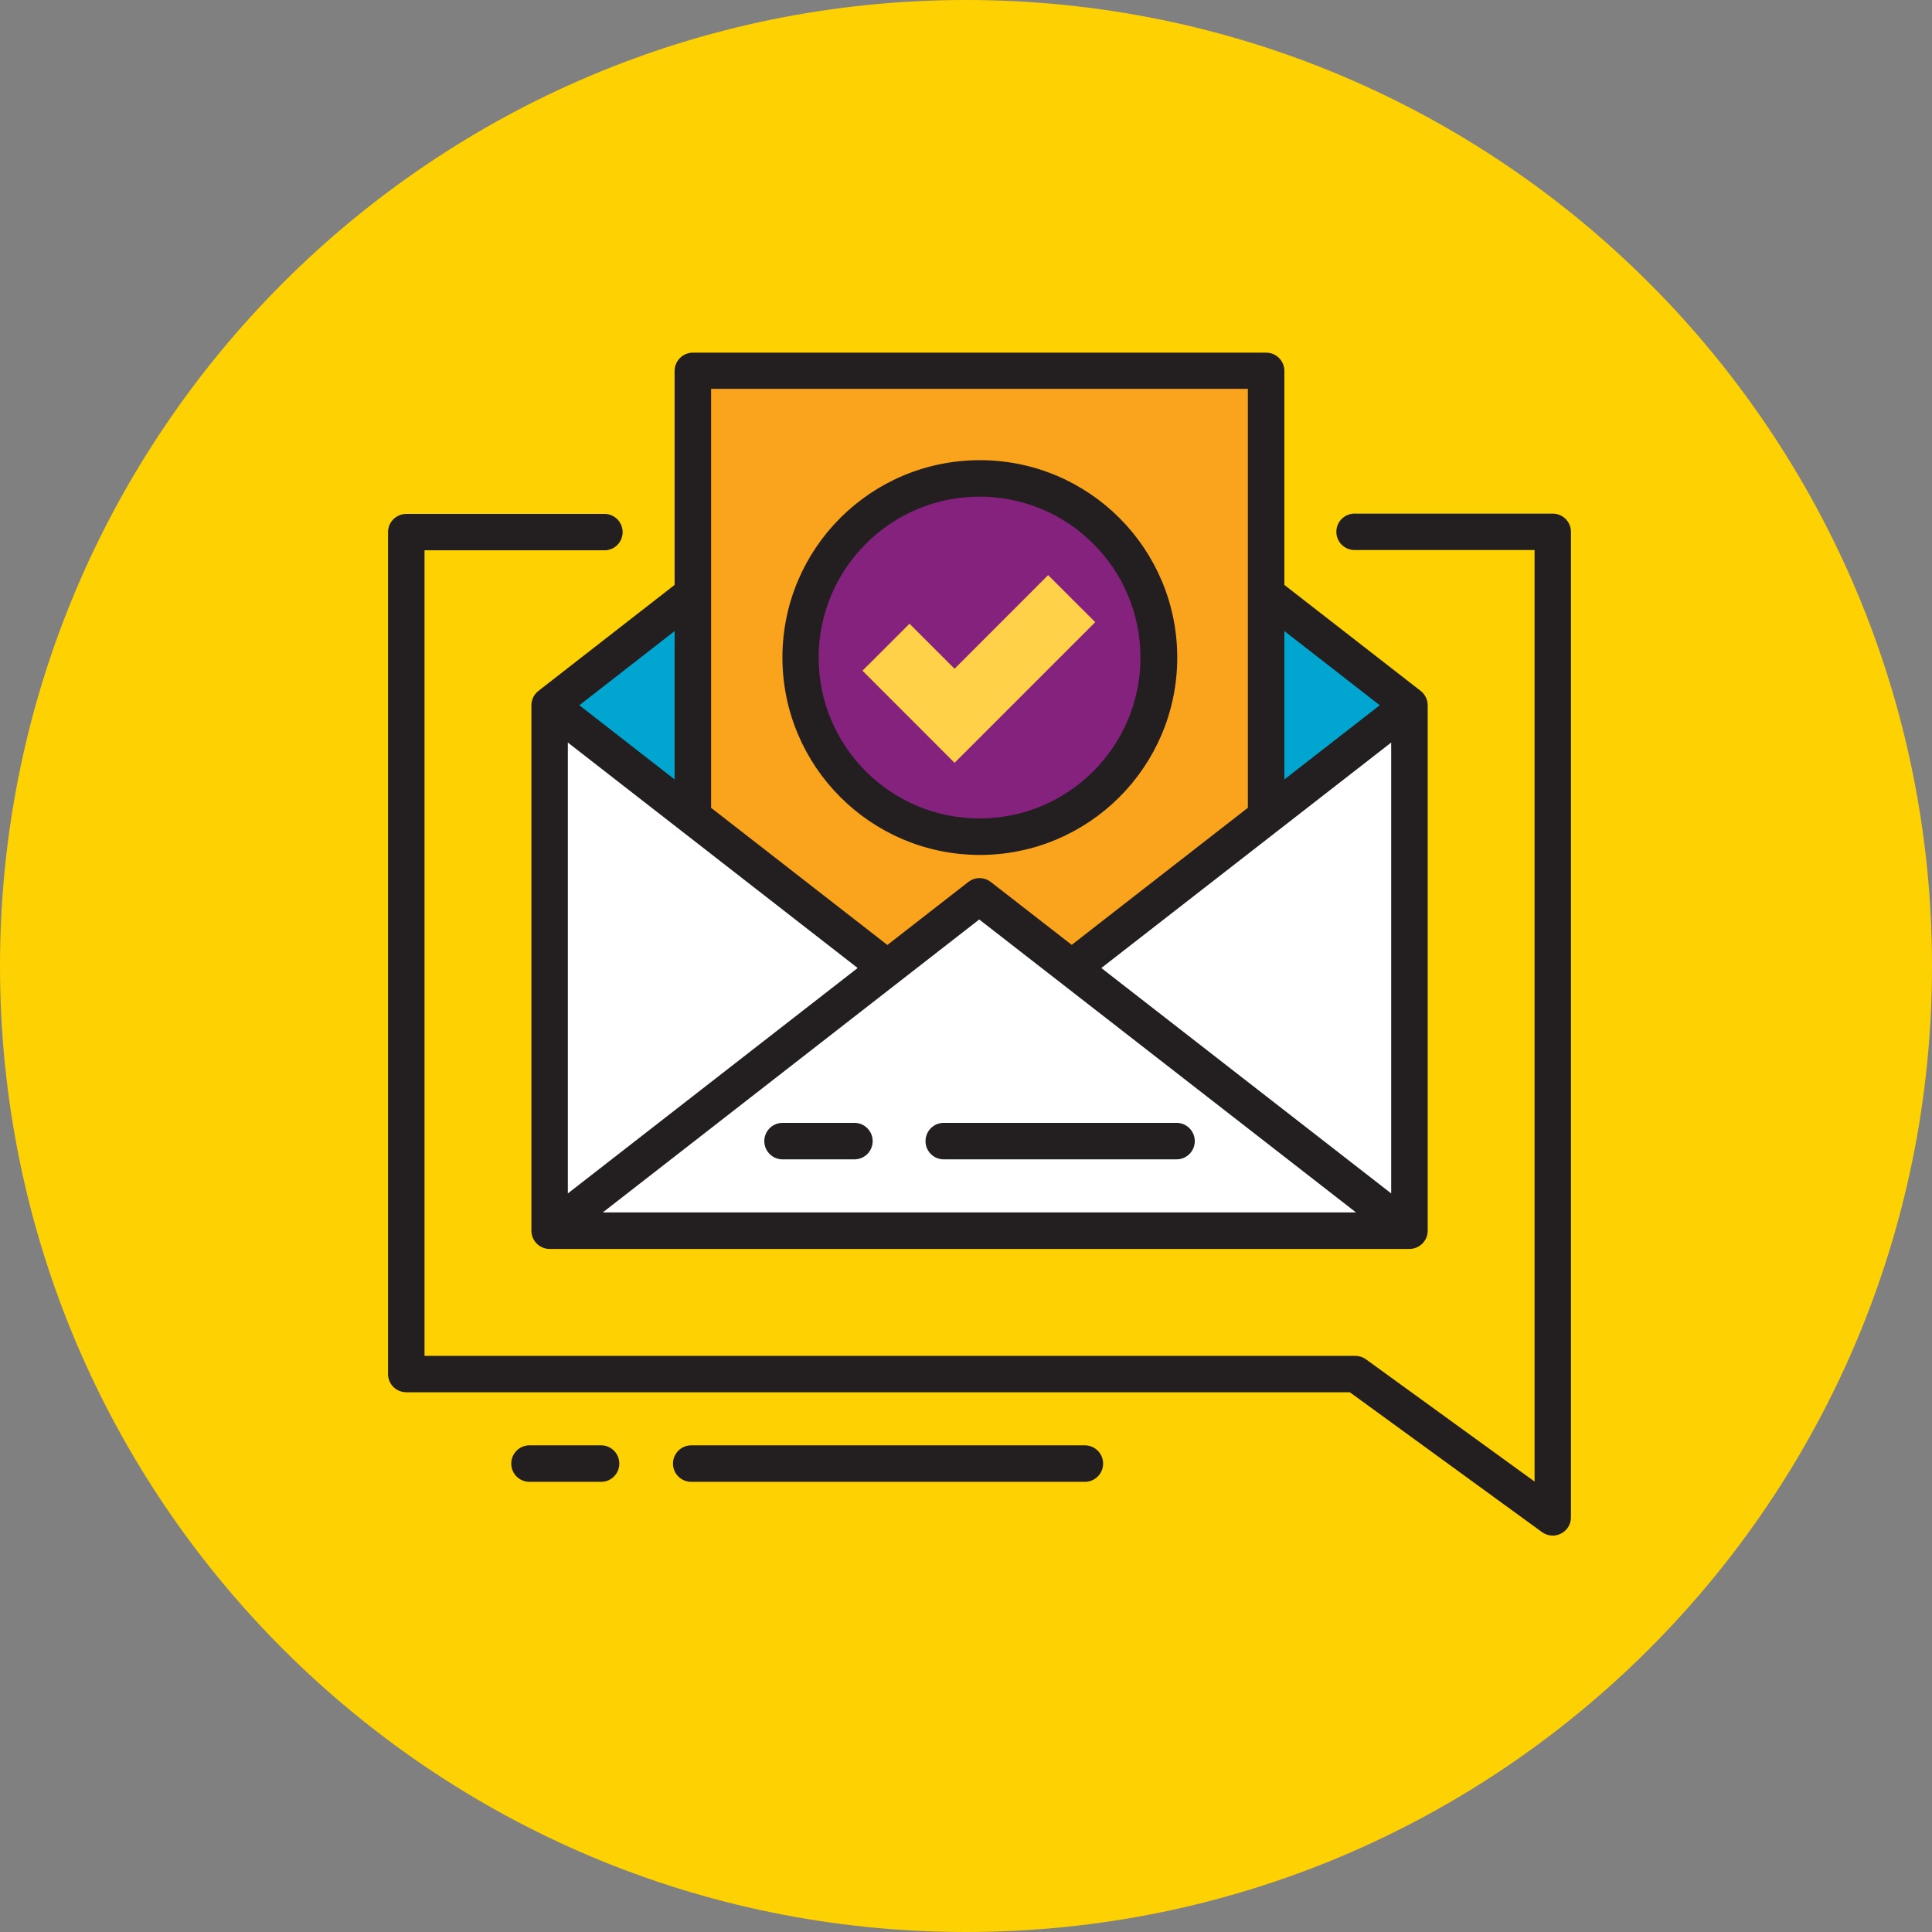
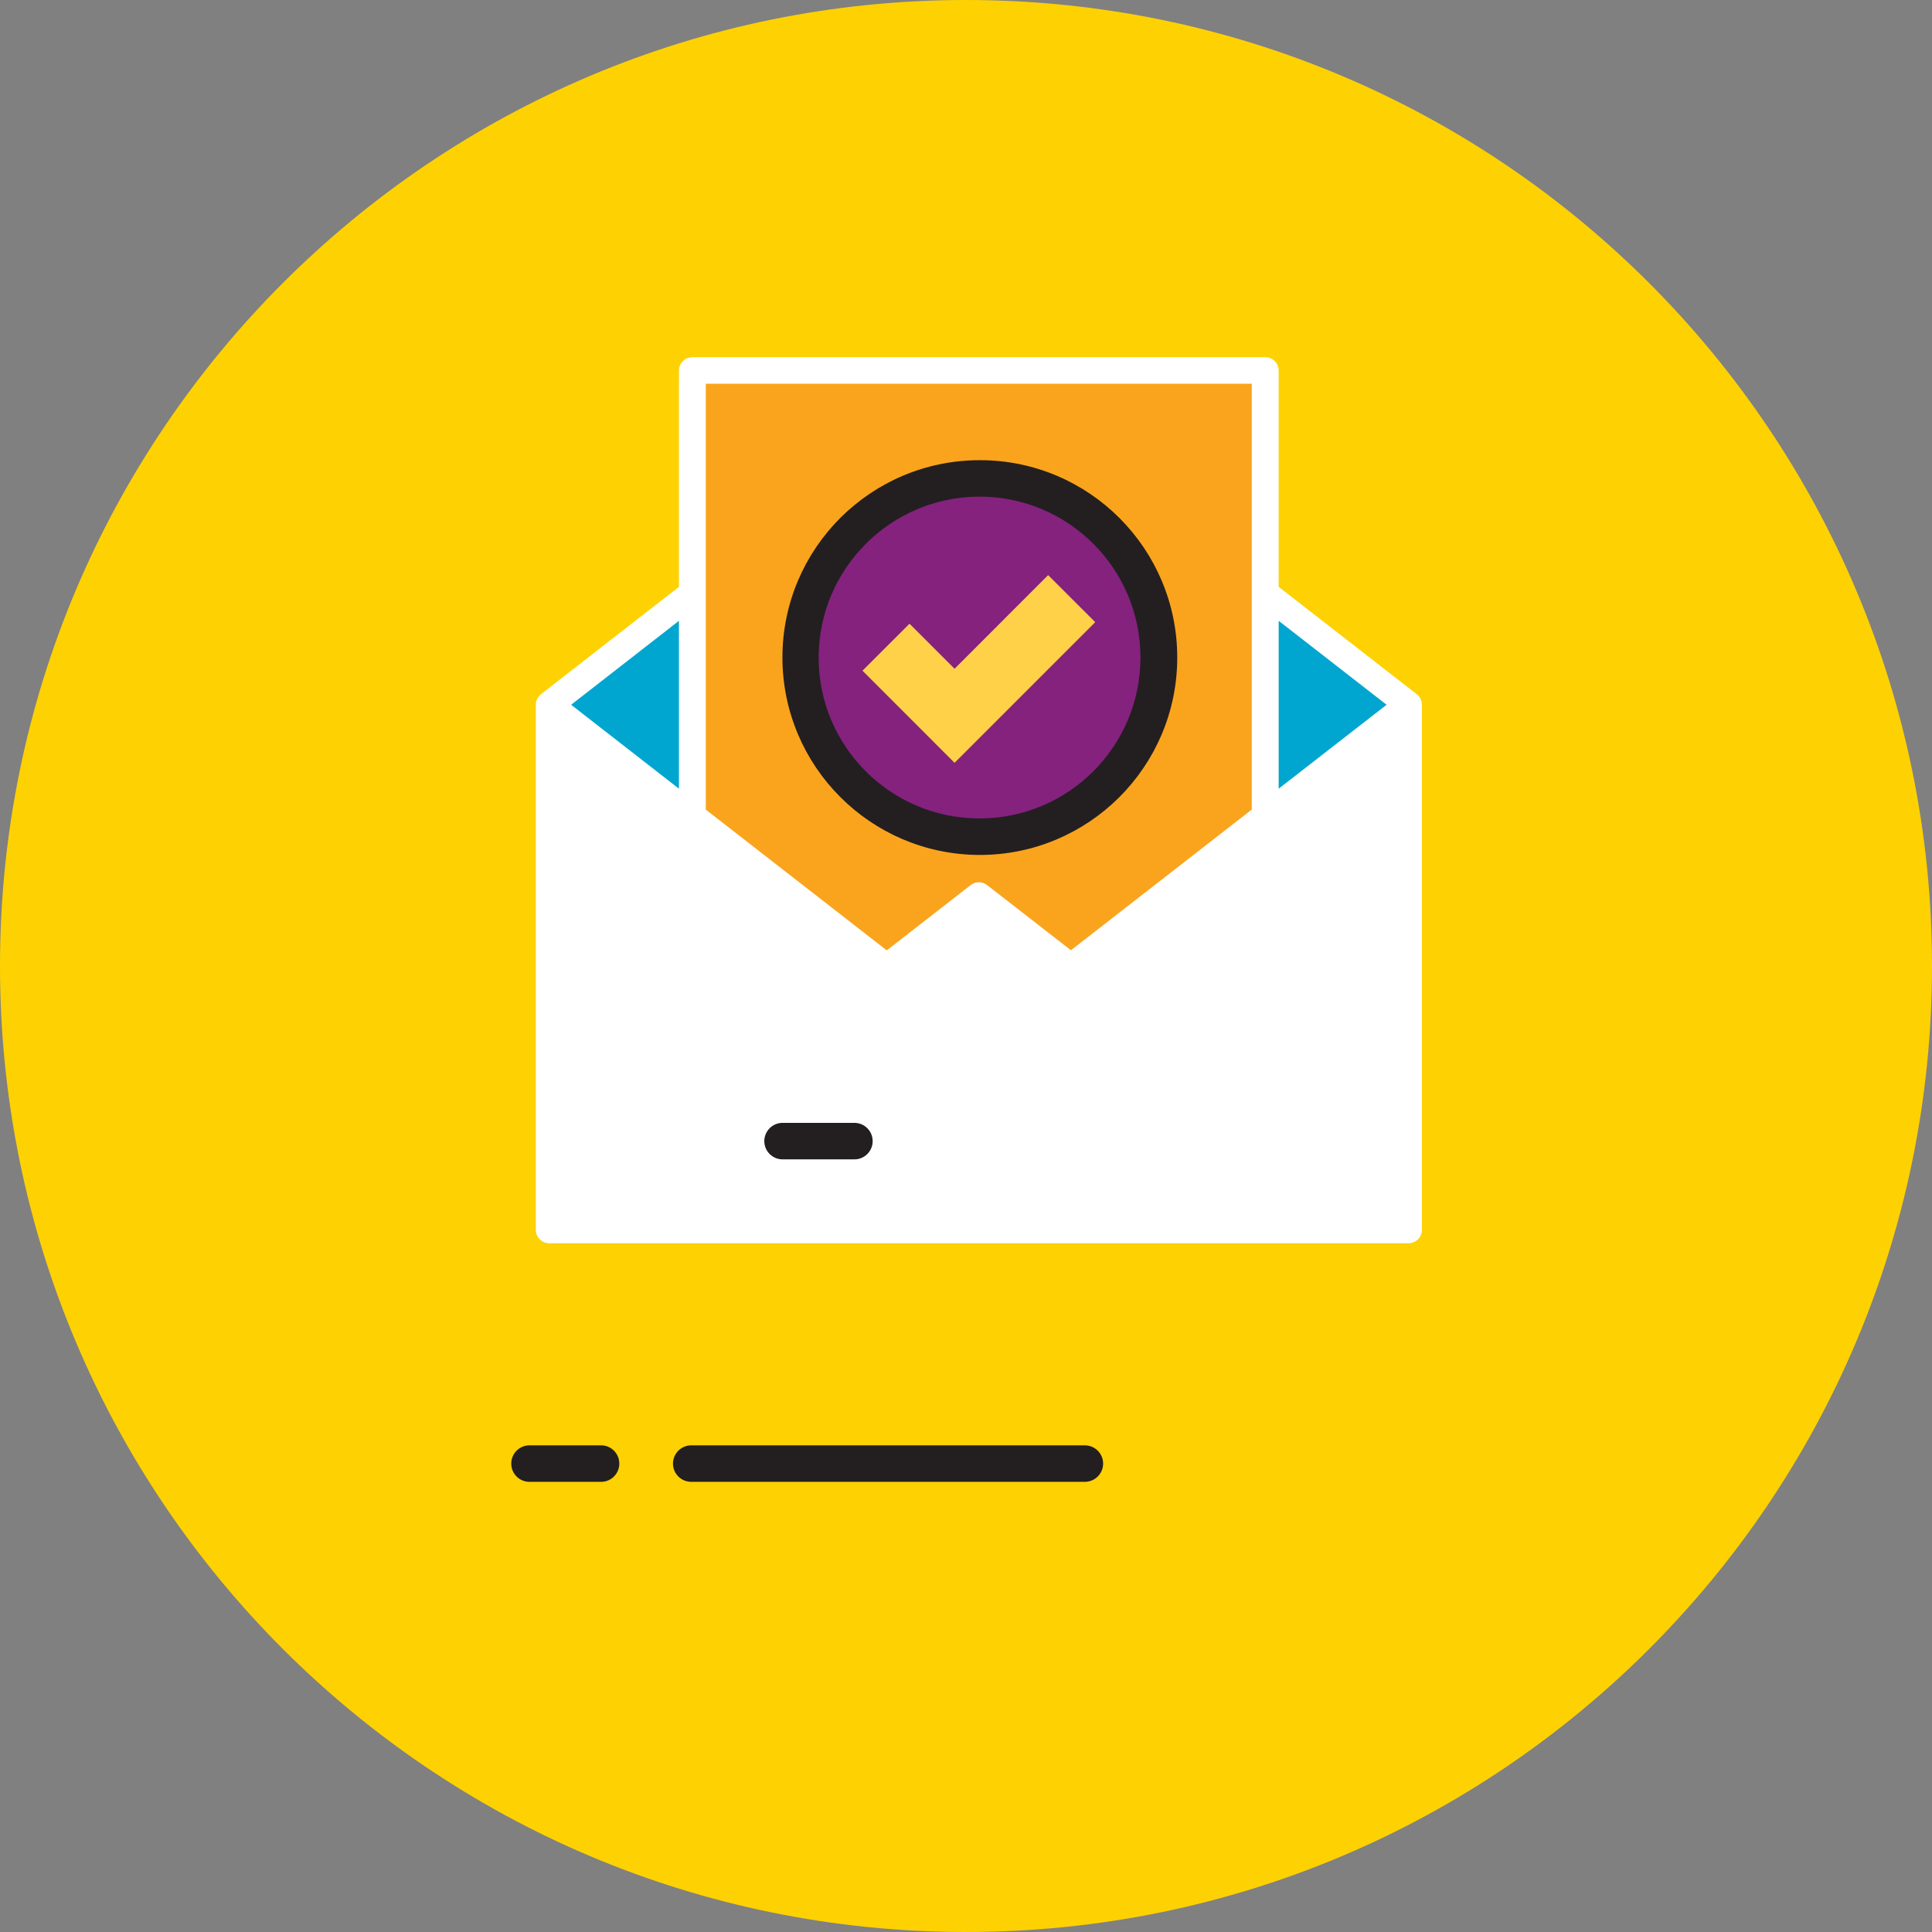
<svg xmlns="http://www.w3.org/2000/svg" width="130pt" height="130pt" viewBox="0 0 130 130">
  <rect x="0" y="0" width="130" height="130" fill="#808080" stroke="none" />
  <g id="surface1">
    <path style=" stroke:none;fill-rule:nonzero;fill:rgb(99.608%,81.961%,1.176%);fill-opacity:1;" d="M 130 65 C 130 100.898 100.898 130 65 130 C 29.102 130 0 100.898 0 65 C 0 29.102 29.102 0 65 0 C 100.898 0 130 29.102 130 65 Z M 130 65 " />
    <path style=" stroke:none;fill-rule:nonzero;fill:rgb(98.039%,64.314%,11.373%);fill-opacity:1;" d="M 65.844 24.938 L 46.594 24.938 L 46.594 54.918 L 59.668 65.09 L 65.863 60.27 L 72.055 65.09 L 85.129 54.918 L 85.129 24.938 Z M 65.844 56.258 C 59.191 56.258 53.801 50.867 53.801 44.215 C 53.801 37.562 59.191 32.168 65.844 32.168 C 72.5 32.168 77.891 37.562 77.891 44.215 C 77.891 50.867 72.5 56.258 65.844 56.258 Z M 65.844 56.258 " />
    <path style=" stroke:none;fill-rule:nonzero;fill:rgb(51.765%,13.333%,49.412%);fill-opacity:1;" d="M 65.844 33.07 C 72 33.062 77 38.043 77.008 44.199 C 77.016 50.355 72.027 55.352 65.871 55.355 C 59.715 55.359 54.723 50.371 54.723 44.215 C 54.73 38.07 59.703 33.09 65.844 33.07 Z M 65.844 33.07 " />
    <path style=" stroke:none;fill-rule:nonzero;fill:rgb(0%,65.098%,81.176%);fill-opacity:1;" d="M 46.59 54.918 L 46.59 39.926 L 36.957 47.422 Z M 46.59 54.918 " />
    <path style=" stroke:none;fill-rule:nonzero;fill:rgb(0%,65.098%,81.176%);fill-opacity:1;" d="M 85.133 39.926 L 85.133 54.918 L 85.129 54.922 L 94.773 47.422 Z M 85.133 39.926 " />
    <path style=" stroke:none;fill-rule:nonzero;fill:rgb(100%,81.961%,28.627%);fill-opacity:1;" d="M 64.23 45 L 61.199 41.969 L 58.035 45.129 L 64.23 51.328 L 73.695 41.863 L 70.527 38.699 Z M 64.23 45 " />
    <path style=" stroke:none;fill-rule:nonzero;fill:rgb(100%,100%,100%);fill-opacity:1;" d="M 36.055 47.422 L 36.055 82.754 C 36.055 83.25 36.457 83.656 36.957 83.656 L 94.773 83.656 C 95.273 83.656 95.676 83.25 95.676 82.754 L 95.676 47.422 C 95.676 47.145 95.547 46.883 95.328 46.711 L 86.039 39.488 L 86.039 24.938 C 86.039 24.438 85.633 24.035 85.133 24.035 L 46.594 24.035 C 46.094 24.035 45.688 24.438 45.684 24.938 L 45.684 39.488 L 36.402 46.711 C 36.184 46.883 36.055 47.145 36.055 47.422 Z M 93.301 47.422 L 86.039 53.07 L 86.039 41.773 Z M 84.23 25.82 L 84.23 54.473 L 72.062 63.941 L 66.422 59.559 C 66.094 59.301 65.633 59.301 65.309 59.559 L 59.668 63.949 L 47.492 54.477 L 47.492 25.82 Z M 45.684 41.773 L 45.684 53.07 L 38.43 47.422 Z M 45.684 41.773 " />
-     <path style="fill-rule:nonzero;fill:rgb(13.725%,12.157%,12.549%);fill-opacity:1;stroke-width:1;stroke-linecap:butt;stroke-linejoin:miter;stroke:rgb(13.725%,12.157%,12.549%);stroke-opacity:1;stroke-miterlimit:10;" d="M 55.851 73.46 L 55.851 128.192 C 55.851 128.961 56.475 129.59 57.249 129.59 L 146.811 129.59 C 147.586 129.59 148.209 128.961 148.209 128.192 L 148.209 73.46 C 148.209 73.031 148.009 72.625 147.671 72.359 L 133.281 61.17 L 133.281 38.63 C 133.281 37.856 132.652 37.232 131.877 37.232 L 72.177 37.232 C 71.403 37.232 70.773 37.856 70.767 38.63 L 70.767 61.17 L 56.39 72.359 C 56.051 72.625 55.851 73.031 55.851 73.46 Z M 61.328 126.788 L 101.997 95.141 L 142.703 126.788 Z M 145.407 125.33 L 113.9 100.829 L 145.407 76.322 Z M 144.53 73.46 L 133.281 82.21 L 133.281 64.71 Z M 130.479 39.998 L 130.479 84.382 L 111.63 99.05 L 102.893 92.261 C 102.384 91.861 101.67 91.861 101.168 92.261 L 92.43 99.062 L 73.569 84.388 L 73.569 39.998 Z M 70.767 64.71 L 70.767 82.21 L 59.531 73.46 Z M 58.647 76.322 L 90.149 100.829 L 58.647 125.33 Z M 58.647 76.322 " transform="matrix(0.646,0,0,0.646,0,0)" />
-     <path style="fill-rule:nonzero;fill:rgb(13.725%,12.157%,12.549%);fill-opacity:1;stroke-width:1;stroke-linecap:butt;stroke-linejoin:miter;stroke:rgb(13.725%,12.157%,12.549%);stroke-opacity:1;stroke-miterlimit:10;" d="M 101.997 88.552 C 113.089 88.582 122.099 79.614 122.123 68.529 C 122.141 57.443 113.167 48.439 102.082 48.433 C 90.996 48.421 81.998 57.401 81.998 68.492 C 82.01 79.541 90.948 88.503 101.997 88.552 Z M 101.997 51.228 C 111.534 51.216 119.279 58.931 119.291 68.468 C 119.303 78.004 111.576 85.744 102.039 85.75 C 92.503 85.756 84.77 78.029 84.77 68.492 C 84.782 58.974 92.485 51.259 101.997 51.228 Z M 101.997 51.228 " transform="matrix(0.646,0,0,0.646,0,0)" />
-     <path style="fill-rule:nonzero;fill:rgb(13.725%,12.157%,12.549%);fill-opacity:1;stroke-width:1;stroke-linecap:butt;stroke-linejoin:miter;stroke:rgb(13.725%,12.157%,12.549%);stroke-opacity:1;stroke-miterlimit:10;" d="M 161.739 54 L 141.208 54 C 140.682 53.957 140.179 54.212 139.901 54.659 C 139.623 55.113 139.623 55.676 139.901 56.13 C 140.179 56.578 140.682 56.832 141.208 56.789 L 160.342 56.789 L 160.342 155.301 L 142.001 142.001 C 141.759 141.819 141.468 141.728 141.172 141.728 L 43.719 141.728 L 43.719 56.82 L 62.84 56.82 C 63.367 56.862 63.875 56.608 64.148 56.16 C 64.426 55.706 64.426 55.144 64.148 54.69 C 63.875 54.242 63.367 53.988 62.84 54.03 L 42.321 54.03 C 41.547 54.03 40.917 54.659 40.917 55.428 L 40.917 143.12 C 40.917 143.895 41.547 144.518 42.321 144.518 L 140.76 144.518 L 160.91 159.18 C 161.152 159.355 161.443 159.452 161.739 159.452 C 161.957 159.452 162.175 159.398 162.369 159.289 C 162.841 159.059 163.137 158.575 163.131 158.048 L 163.131 55.428 C 163.143 55.053 162.998 54.69 162.738 54.423 C 162.478 54.151 162.115 54 161.739 54 Z M 161.739 54 " transform="matrix(0.646,0,0,0.646,0,0)" />
+     <path style="fill-rule:nonzero;fill:rgb(13.725%,12.157%,12.549%);fill-opacity:1;stroke-width:1;stroke-linecap:butt;stroke-linejoin:miter;stroke:rgb(13.725%,12.157%,12.549%);stroke-opacity:1;stroke-miterlimit:10;" d="M 101.997 88.552 C 113.089 88.582 122.099 79.614 122.123 68.529 C 122.141 57.443 113.167 48.439 102.082 48.433 C 90.996 48.421 81.998 57.401 81.998 68.492 C 82.01 79.541 90.948 88.503 101.997 88.552 Z M 101.997 51.228 C 111.534 51.216 119.279 58.931 119.291 68.468 C 119.303 78.004 111.576 85.744 102.039 85.75 C 92.503 85.756 84.77 78.029 84.77 68.492 C 84.782 58.974 92.485 51.259 101.997 51.228 Z " transform="matrix(0.646,0,0,0.646,0,0)" />
    <path style="fill-rule:nonzero;fill:rgb(13.725%,12.157%,12.549%);fill-opacity:1;stroke-width:1;stroke-linecap:butt;stroke-linejoin:miter;stroke:rgb(13.725%,12.157%,12.549%);stroke-opacity:1;stroke-miterlimit:10;" d="M 112.998 151.047 L 72.002 151.047 C 71.227 151.047 70.598 151.676 70.598 152.451 C 70.598 153.225 71.227 153.849 72.002 153.849 L 112.998 153.849 C 113.772 153.849 114.402 153.225 114.402 152.451 C 114.402 151.676 113.772 151.047 112.998 151.047 Z M 112.998 151.047 " transform="matrix(0.646,0,0,0.646,0,0)" />
    <path style="fill-rule:nonzero;fill:rgb(13.725%,12.157%,12.549%);fill-opacity:1;stroke-width:1;stroke-linecap:butt;stroke-linejoin:miter;stroke:rgb(13.725%,12.157%,12.549%);stroke-opacity:1;stroke-miterlimit:10;" d="M 62.611 151.047 L 55.15 151.047 C 54.375 151.047 53.752 151.676 53.752 152.451 C 53.752 153.225 54.375 153.849 55.15 153.849 L 62.611 153.849 C 63.385 153.849 64.008 153.225 64.008 152.451 C 64.008 151.676 63.385 151.047 62.611 151.047 Z M 62.611 151.047 " transform="matrix(0.646,0,0,0.646,0,0)" />
-     <path style="fill-rule:nonzero;fill:rgb(13.725%,12.157%,12.549%);fill-opacity:1;stroke-width:1;stroke-linecap:butt;stroke-linejoin:miter;stroke:rgb(13.725%,12.157%,12.549%);stroke-opacity:1;stroke-miterlimit:10;" d="M 96.902 118.861 C 96.902 119.636 97.525 120.259 98.3 120.259 L 122.553 120.259 C 123.321 120.259 123.95 119.636 123.95 118.861 C 123.95 118.087 123.321 117.458 122.553 117.458 L 98.3 117.458 C 97.525 117.458 96.902 118.087 96.902 118.861 Z M 96.902 118.861 " transform="matrix(0.646,0,0,0.646,0,0)" />
    <path style="fill-rule:nonzero;fill:rgb(13.725%,12.157%,12.549%);fill-opacity:1;stroke-width:1;stroke-linecap:butt;stroke-linejoin:miter;stroke:rgb(13.725%,12.157%,12.549%);stroke-opacity:1;stroke-miterlimit:10;" d="M 88.999 117.458 L 81.508 117.458 C 80.74 117.458 80.11 118.087 80.11 118.861 C 80.11 119.636 80.74 120.259 81.508 120.259 L 88.999 120.259 C 89.774 120.259 90.397 119.636 90.397 118.861 C 90.397 118.087 89.774 117.458 88.999 117.458 Z M 88.999 117.458 " transform="matrix(0.646,0,0,0.646,0,0)" />
  </g>
</svg>